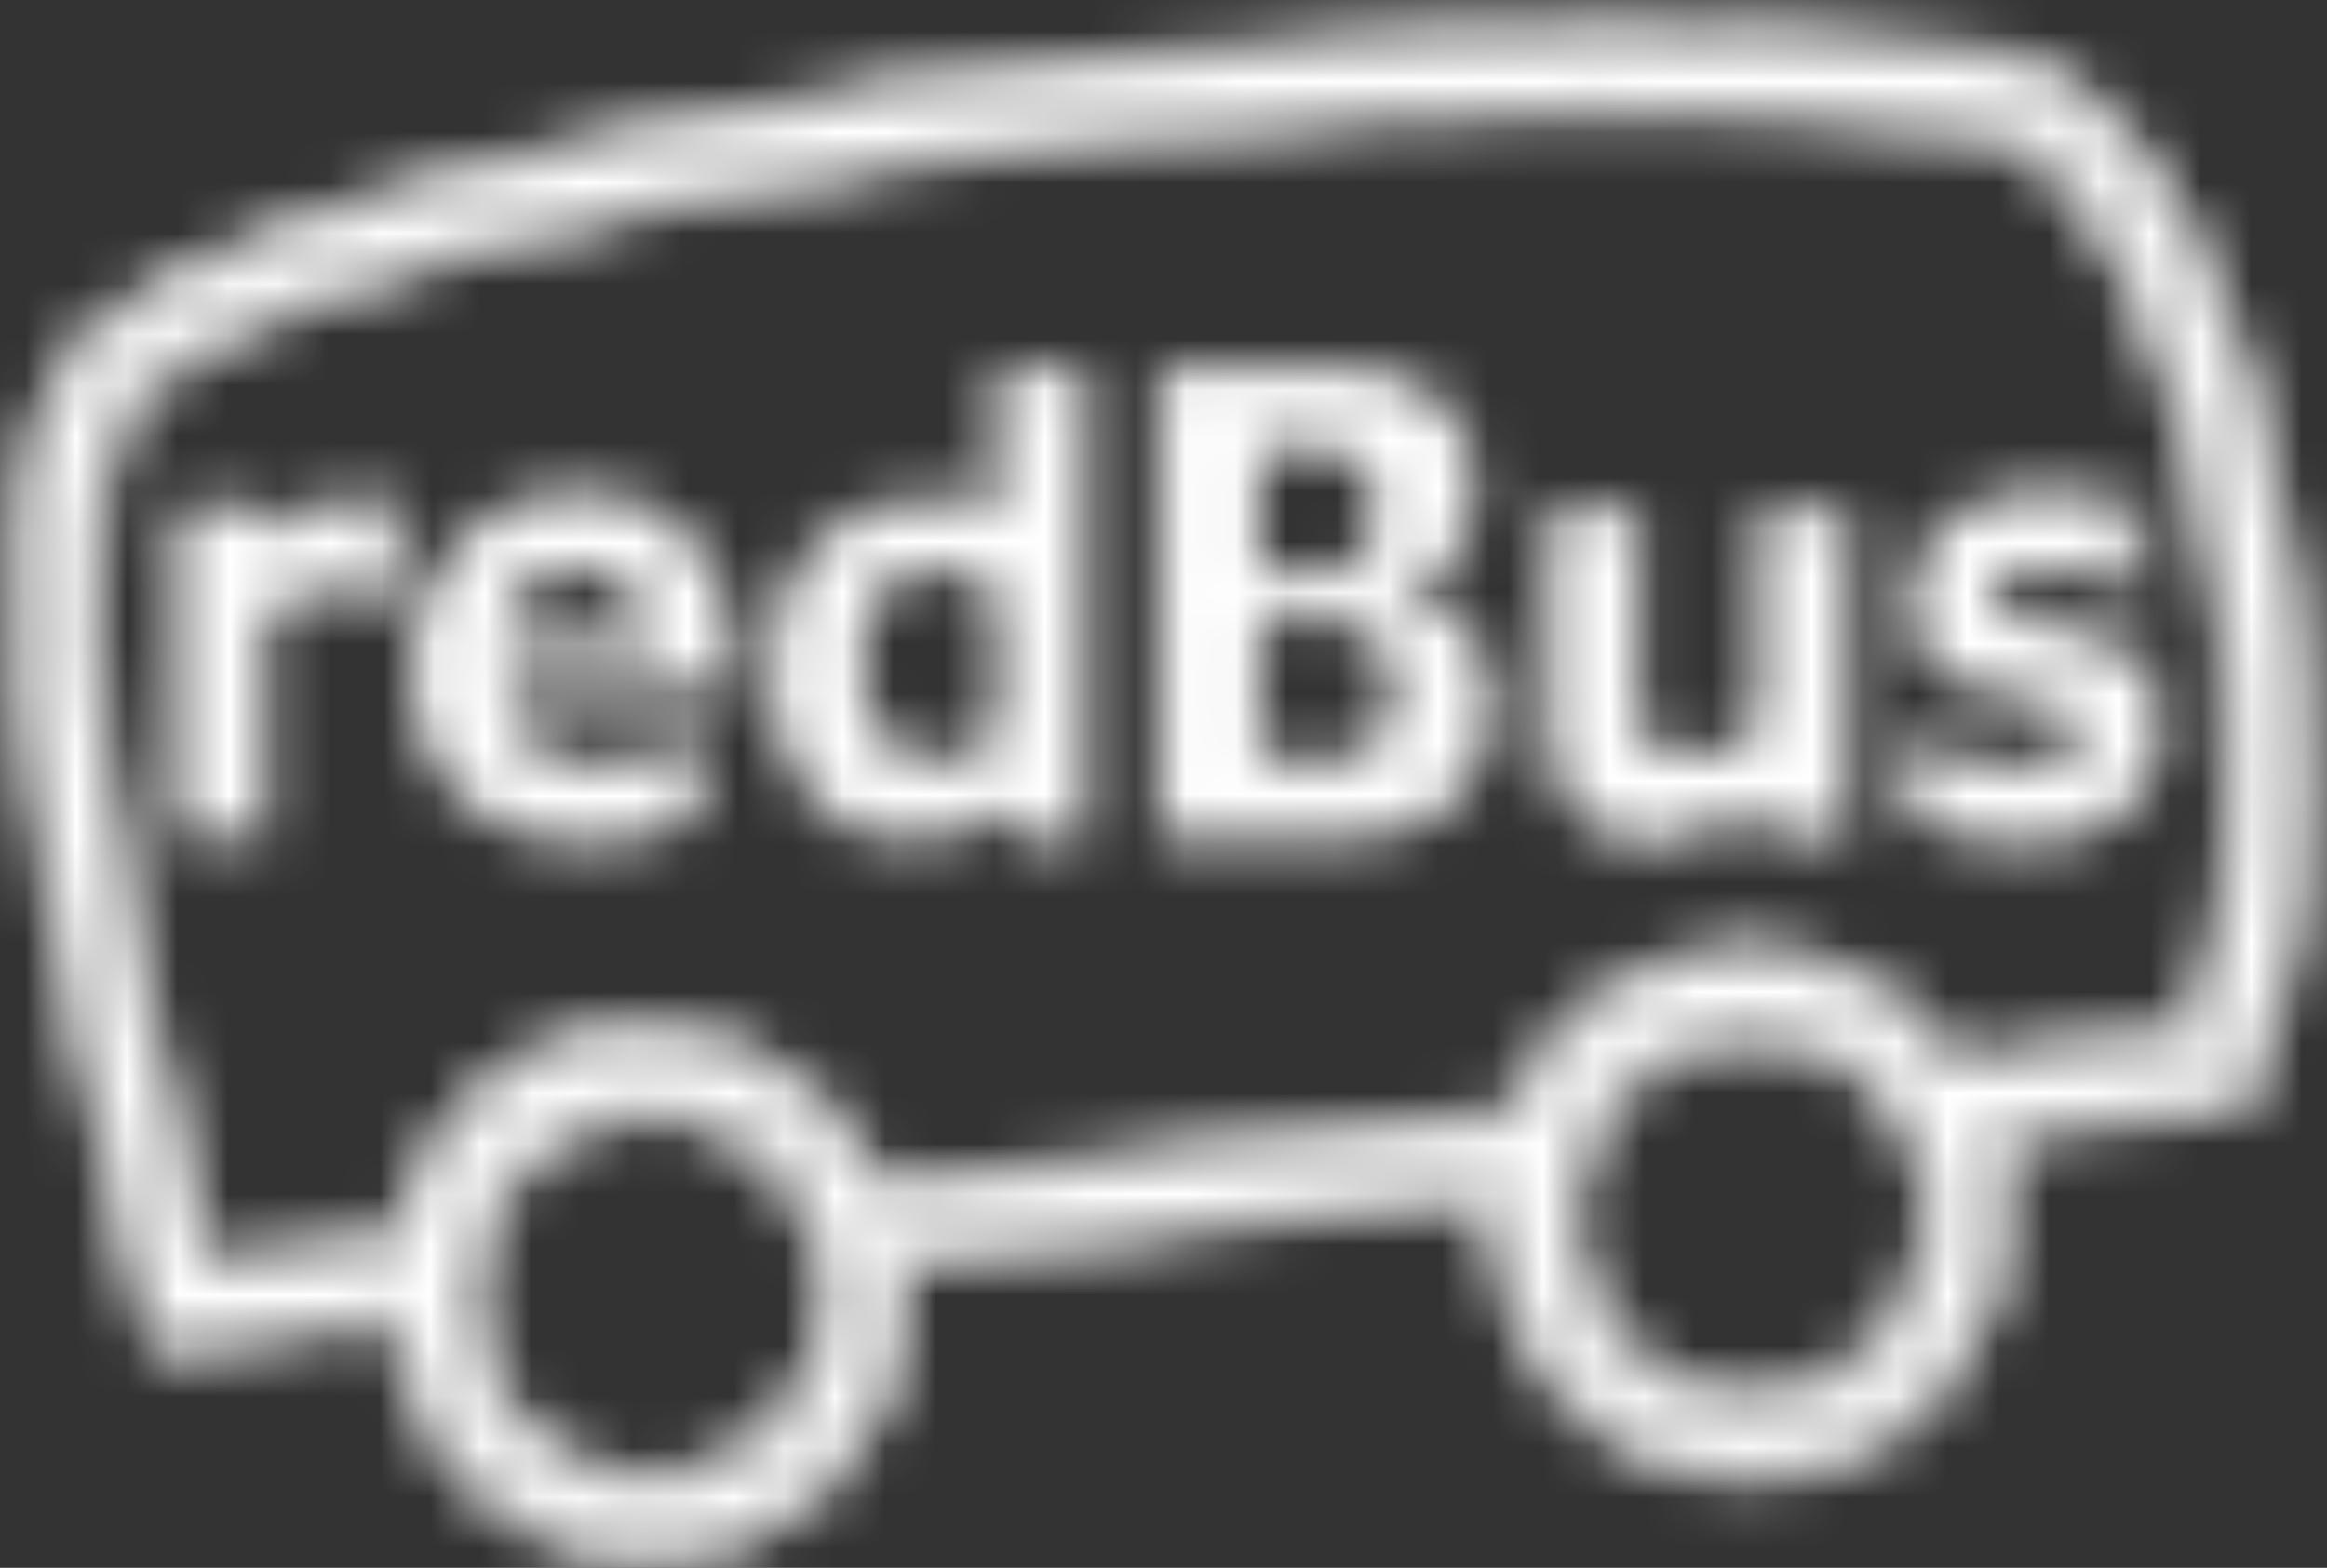
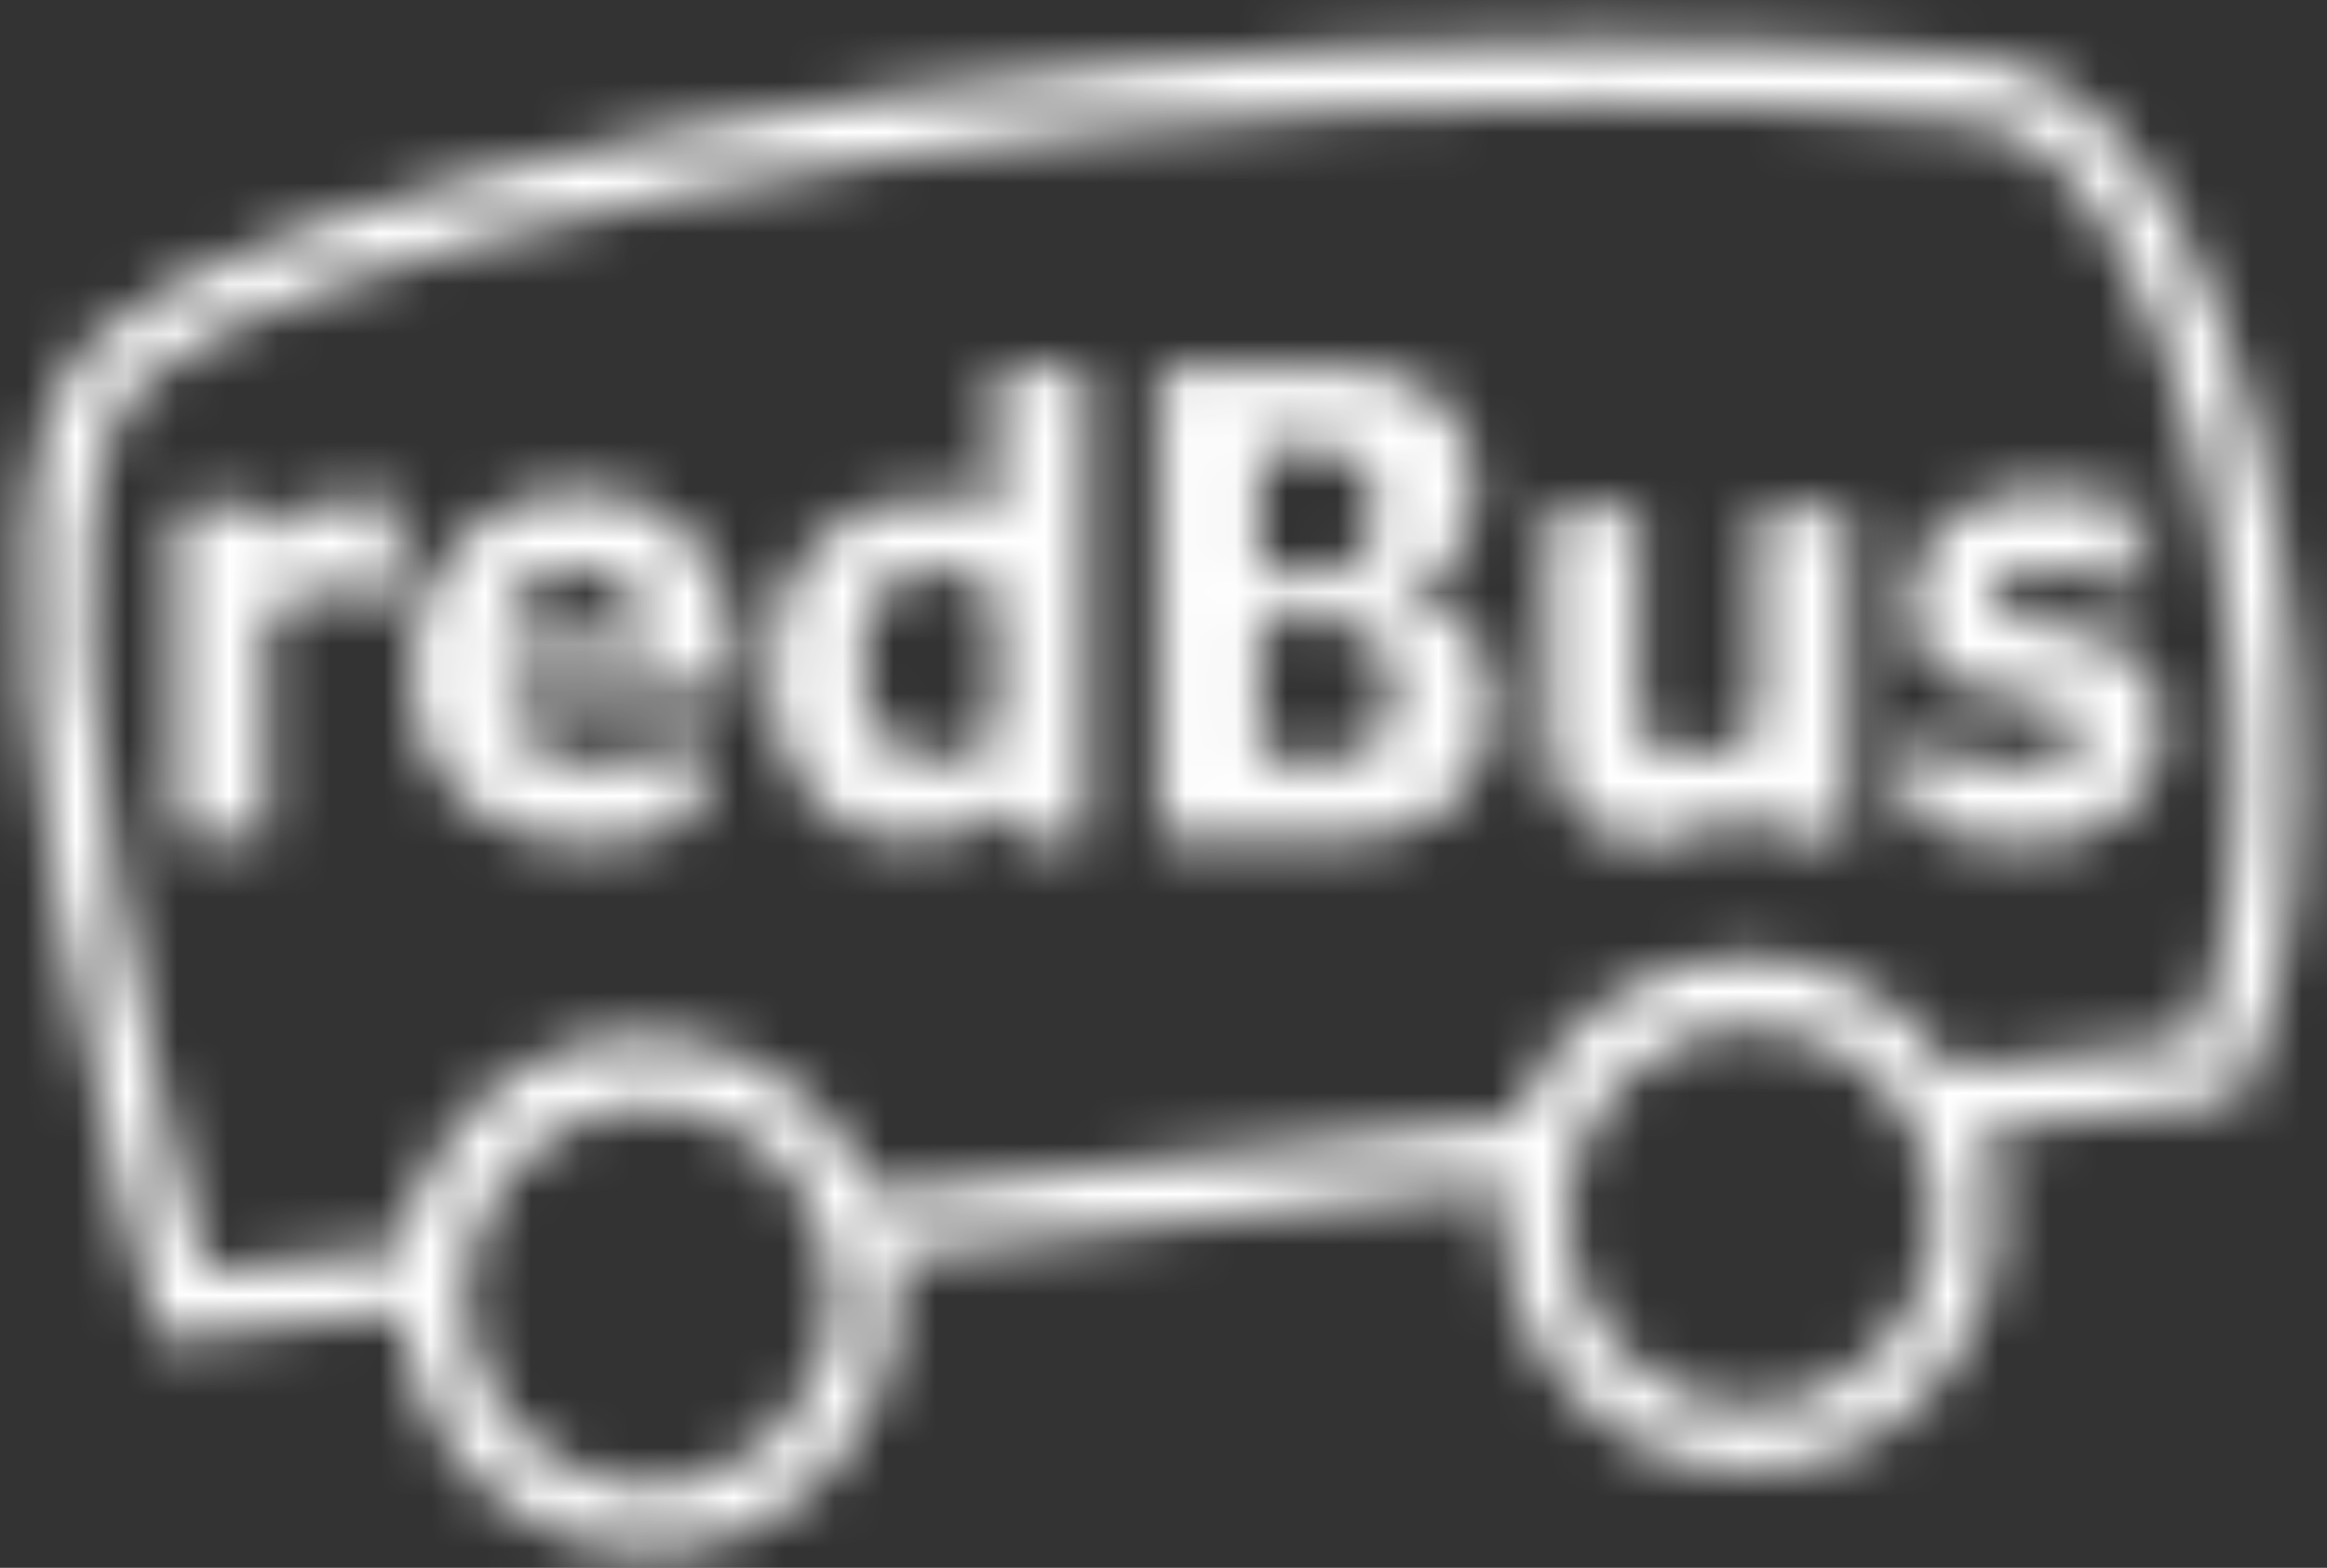
<svg xmlns="http://www.w3.org/2000/svg" xmlns:xlink="http://www.w3.org/1999/xlink" width="46" height="31" viewBox="0 0 46 31">
  <rect x="0" y="0" width="46" height="31" fill="#333333" stroke="none" />
  <defs>
    <path id="prefix__a" d="M1.906 6.554C5.139 3.484 19.346.689 31.709.689c2.6 0 5.112.116 7.468.345 1.461.161 2.803 1.315 3.886 3.34 2.558 4.777 3.193 13.024 1.306 16.972l-.15.31-5.037.585c.19.534.294 1.113.294 1.716 0 2.771-2.192 5.025-4.887 5.025-2.694 0-4.884-2.254-4.884-5.025 0-.211.014-.421.04-.625l-12.103 1.4c.043.263.064.531.064.805 0 2.772-2.192 5.025-4.885 5.025-2.592 0-4.716-2.084-4.876-4.709l-4.78.555-.15-.506c-.011-.039-1.172-3.971-1.908-8.238C.08 11.676.34 8.041 1.906 6.554zm.415 10.878c.569 3.305 1.398 6.41 1.73 7.594l3.874-.448c.387-2.39 2.41-4.193 4.814-4.193 1.659 0 3.177.88 4.069 2.253.183.268.343.555.475.858L29.95 22.03c.718-1.918 2.536-3.225 4.56-3.225 1.636 0 3.156.844 4.058 2.228l4.831-.558c1.537-3.7.873-11.214-1.416-15.489-.613-1.147-1.62-2.545-2.93-2.689-2.309-.224-4.782-.338-7.343-.338-13.033 0-26.274 2.971-28.967 5.527-.683.651-1.647 2.805-.421 9.946zm28.618 6.525c0 2.07 1.637 3.756 3.65 3.756 2.016 0 3.654-1.686 3.654-3.756 0-.56-.122-1.093-.337-1.57l-.2-.372c-.034-.062-.07-.123-.108-.184-.659-.982-1.761-1.628-3.009-1.628-2.013 0-3.65 1.684-3.65 3.754zm-21.77 1.58c0 2.07 1.638 3.755 3.652 3.755 2.014 0 3.652-1.686 3.652-3.755 0-.226-.022-.447-.059-.663l-.025.003-.144-.514c-.103-.362-.258-.698-.452-1.002-.664-.955-1.748-1.577-2.972-1.577-2.014 0-3.652 1.684-3.652 3.753z" />
    <path id="prefix__c" d="M13.343 2.257C19.11 1.12 25.803.47 31.709.47c2.606 0 5.125.117 7.49.346 1.53.17 2.931 1.364 4.05 3.453 2.586 4.828 3.222 13.173 1.31 17.173l-.2.42-4.893.564c.148.496.222 1.008.222 1.531 0 2.892-2.287 5.242-5.099 5.242-2.81 0-5.097-2.35-5.097-5.242 0-.123.006-.25.014-.378l-11.623 1.345c.023.204.036.41.036.613 0 2.89-2.288 5.244-5.098 5.244-2.612 0-4.796-2.041-5.068-4.685l-4.74.548-.201-.678c-.013-.039-1.177-3.987-1.914-8.263-1.042-6.069-.76-9.769.863-11.31 1.57-1.489 5.792-2.999 11.582-4.136zM3.217 25.838l.098.332 4.829-.559.014.23c.152 2.523 2.2 4.502 4.663 4.502 2.577 0 4.674-2.155 4.674-4.806 0-.254-.022-.513-.063-.77l-.035-.227 12.59-1.457-.033.275c-.025.206-.038.407-.038.6 0 2.649 2.098 4.805 4.673 4.805 2.578 0 4.675-2.156 4.675-4.806 0-.564-.094-1.116-.282-1.642l-.092-.26 5.191-.6.098-.206c1.862-3.894 1.23-12.045-1.3-16.77-1.05-1.96-2.338-3.077-3.725-3.227-2.347-.229-4.852-.345-7.445-.345-5.879 0-12.545.648-18.285 1.778C7.708 3.808 3.562 5.278 2.049 6.714.541 8.147.301 11.715 1.318 17.626c.731 4.251 1.888 8.174 1.899 8.212zm10.09-22.286C19.103 2.384 25.638 1.74 31.71 1.74c2.568 0 5.045.113 7.364.338 1.4.156 2.457 1.61 3.096 2.803 1.101 2.057 1.891 4.988 2.167 8.043.275 3.05.006 5.833-.742 7.635l-.048.117-5.083.588-.072-.11c-.87-1.335-2.322-2.132-3.883-2.132-1.92 0-3.67 1.239-4.36 3.085l-.046.123-.13.016-12.821 1.482-.062-.145c-.124-.287-.278-.562-.455-.82l-.004-.004c-.874-1.35-2.33-2.157-3.891-2.157-1.108 0-2.183.406-3.026 1.147-.838.735-1.4 1.752-1.577 2.863l-.028.164-4.211.488-.05-.177c-.332-1.186-1.164-4.302-1.734-7.62-.544-3.156-.716-5.67-.51-7.468.149-1.288.483-2.187.996-2.673 1.376-1.306 5.28-2.684 10.709-3.775zM2.532 17.395c.54 3.142 1.318 6.103 1.675 7.393l3.538-.41c.224-1.148.82-2.193 1.694-2.96.92-.807 2.092-1.25 3.3-1.25 1.704 0 3.29.876 4.243 2.347.164.236.306.486.43.747L29.8 21.829c.782-1.945 2.658-3.241 4.708-3.241 1.66 0 3.205.824 4.16 2.213l4.584-.529c1.46-3.709.767-11.03-1.455-15.178-.59-1.104-1.55-2.446-2.766-2.58-2.303-.224-4.767-.337-7.322-.337-6.046 0-12.553.64-18.32 1.801-5.276 1.063-9.201 2.435-10.503 3.67-1.576 1.495-.773 7.312-.355 9.747zm28.196 6.562c0-2.19 1.732-3.972 3.862-3.972 1.271 0 2.461.645 3.184 1.723l.006.009c.046.075.08.137.113.193l.132.247.01-.002.064.14c.235.524.357 1.086.357 1.662 0 2.19-1.734 3.973-3.866 3.973-2.13 0-3.862-1.783-3.862-3.973zm.424 0c0 1.95 1.543 3.537 3.438 3.537 1.897 0 3.44-1.587 3.44-3.537 0-.506-.102-.996-.306-1.459l-.003-.005-.2-.372c-.026-.048-.058-.101-.099-.168-.644-.961-1.703-1.533-2.832-1.533-1.895 0-3.438 1.587-3.438 3.537zm-22.194 1.58c0-2.19 1.733-3.971 3.864-3.971 1.242 0 2.417.623 3.144 1.668l.006.007c.211.333.373.691.477 1.061l.094.338.045-.005.036.2c.041.235.06.472.06.702 0 2.19-1.733 3.972-3.862 3.972-2.131 0-3.864-1.781-3.864-3.972zm.424 0c0 1.95 1.543 3.537 3.44 3.537 1.896 0 3.439-1.587 3.439-3.537 0-.139-.01-.282-.025-.424l-.193-.69c-.094-.328-.236-.643-.425-.94-.646-.929-1.691-1.481-2.796-1.481-1.897 0-3.44 1.585-3.44 3.535z" />
    <path id="prefix__e" d="M3.418.72c-.231.072-.435.165-.613.276l-.573.354V.716L.442.84v6.5h1.79V2.96c.15-.15.336-.275.563-.378.225-.102.499-.152.826-.152.28 0 .525.034.73.105.208.073.368.155.483.249V.735c-.067-.03-.163-.06-.287-.086C4.422.624 4.257.61 4.053.61c-.193 0-.405.036-.635.11z" />
    <path id="prefix__g" d="M.98 1.44C1.622.79 2.42.466 3.38.466c.962 0 1.724.347 2.294 1.045.57.696.853 1.65.85 2.864H1.85c.096.523.3.902.603 1.133.306.232.675.349 1.113.349.35 0 .737-.054 1.16-.16.425-.11.76-.252 1.005-.426v1.65c-.23.168-.578.302-1.042.397-.464.098-.836.149-1.117.149-1.117 0-1.986-.313-2.612-.94C.333 5.898.02 5.058.02 4.005c0-1.058.32-1.914.96-2.565zm1.28.975c-.237.272-.38.63-.43 1.08h3.027c-.09-.49-.268-.86-.539-1.11-.27-.25-.604-.375-1.003-.375-.467 0-.816.137-1.055.405z" />
    <path id="prefix__i" d="M4.55.09h1.77v9.277H4.958l-.385-.607-.948.536c-.079.045-.193.078-.342.1-.15.022-.28.035-.388.035-.926 0-1.629-.32-2.109-.96C.306 7.832.065 7.03.06 6.066.056 5.02.345 4.187.925 3.567c.582-.619 1.35-.928 2.304-.928.274 0 .515.022.724.066.207.046.407.122.598.236V.09zM2.27 7.355c.254.324.598.487 1.032.487.278 0 .525-.048.734-.145.212-.094.383-.207.515-.337V4.508c-.097-.127-.258-.237-.482-.33-.226-.093-.47-.14-.733-.14-.488 0-.85.15-1.09.444-.236.294-.358.764-.358 1.407 0 .654.128 1.143.381 1.467z" />
    <path id="prefix__k" d="M.016.09H3.8c.712 0 1.293.207 1.742.625.448.414.673.978.673 1.69 0 .575-.134 1.037-.4 1.387-.265.35-.67.564-1.209.639.538.09 1.002.327 1.39.711.39.385.584.898.584 1.54 0 .813-.253 1.463-.762 1.953-.507.488-1.155.732-1.937.732H.016V.089zm1.951 1.544v2.487h1.195c.356 0 .628-.11.817-.33.19-.222.285-.526.285-.913 0-.37-.105-.669-.314-.899-.21-.228-.509-.345-.9-.345H1.967zm0 3.407v2.78h1.405c.41 0 .716-.123.918-.364.2-.243.3-.583.3-1.026 0-.474-.13-.823-.383-1.05-.254-.227-.59-.34-1.005-.34H1.967z" />
    <path id="prefix__m" d="M4.443.135V4.44c-.122.116-.297.242-.527.38-.228.136-.502.207-.82.207-.344 0-.597-.091-.763-.272-.165-.182-.249-.392-.249-.628V.136H.297v4.41c0 .653.178 1.178.537 1.575.36.398.85.596 1.475.596.26 0 .508-.034.734-.1.227-.066.446-.158.652-.28l.748-.435v.732H6.23V.135H4.443z" />
    <path id="prefix__o" d="M1.104 1.074C.61 1.482.364 2 .364 2.629c0 .555.16.999.483 1.33.321.33.88.53 1.68.598.449.04.76.116.94.226.182.112.271.257.271.432 0 .265-.106.448-.32.552-.214.1-.495.152-.844.152-.487 0-.915-.063-1.282-.185-.369-.125-.697-.272-.988-.443v1.65c.367.206.79.345 1.264.417.476.07.885.108 1.226.108.727 0 1.337-.217 1.83-.648.494-.43.74-1.002.74-1.712 0-.578-.193-1.04-.578-1.382-.387-.344-.963-.54-1.732-.592-.251-.017-.492-.064-.72-.143-.23-.08-.343-.241-.343-.488 0-.13.081-.244.24-.344.164-.097.387-.147.675-.147.359 0 .69.035 1 .102.31.069.618.174.93.318V.756C4.586.672 4.28.604 3.924.55 3.567.494 3.232.465 2.917.465c-.717 0-1.322.204-1.813.609z" />
  </defs>
  <g fill="none" fill-rule="evenodd">
    <g transform="translate(0 .11)">
      <mask id="prefix__b" fill="#fff">
        <use xlink:href="#prefix__a" />
      </mask>
      <path fill="#FFF" d="M-4.56 35.63L50.513 35.63 50.513 -4.38 -4.56 -4.38z" mask="url(#prefix__b)" />
    </g>
    <g transform="translate(0 .11)">
      <mask id="prefix__d" fill="#fff">
        <use xlink:href="#prefix__c" />
      </mask>
-       <path fill="#FFF" d="M-4.768 35.849L50.721 35.849 50.721 -4.598 -4.768 -4.598z" mask="url(#prefix__d)" />
    </g>
    <g transform="translate(3.031 9.234)">
      <mask id="prefix__f" fill="#fff">
        <use xlink:href="#prefix__e" />
      </mask>
      <path fill="#FFF" d="M-4.608 12.409L9.885 12.409 9.885 -4.458 -4.608 -4.458z" mask="url(#prefix__f)" />
    </g>
    <g transform="translate(8.083 9.234)">
      <mask id="prefix__h" fill="#fff">
        <use xlink:href="#prefix__g" />
      </mask>
      <path fill="#FFF" d="M-5.031 12.534L11.576 12.534 11.576 -4.605 -5.031 -4.605z" mask="url(#prefix__h)" />
    </g>
    <g transform="translate(15.156 7.206)">
      <mask id="prefix__j" fill="#fff">
        <use xlink:href="#prefix__i" />
      </mask>
      <path fill="#FFF" d="M-4.992 14.499L11.371 14.499 11.371 -4.98 -4.992 -4.98z" mask="url(#prefix__j)" />
    </g>
    <g transform="translate(22.932 7.206)">
      <mask id="prefix__l" fill="#fff">
        <use xlink:href="#prefix__k" />
      </mask>
      <path fill="#FFF" d="M-5.036 14.436L11.632 14.436 11.632 -4.98 -5.036 -4.98z" mask="url(#prefix__l)" />
    </g>
    <g transform="translate(30.311 9.94)">
      <mask id="prefix__n" fill="#fff">
        <use xlink:href="#prefix__m" />
      </mask>
      <path fill="#FFF" d="M-4.755 11.786L11.283 11.786 11.283 -4.934 -4.755 -4.934z" mask="url(#prefix__n)" />
    </g>
    <g transform="translate(37.384 9.234)">
      <mask id="prefix__p" fill="#fff">
        <use xlink:href="#prefix__o" />
      </mask>
      <path fill="#FFF" d="M-4.748 12.534L10.416 12.534 10.416 -4.604 -4.748 -4.604z" mask="url(#prefix__p)" />
    </g>
  </g>
</svg>